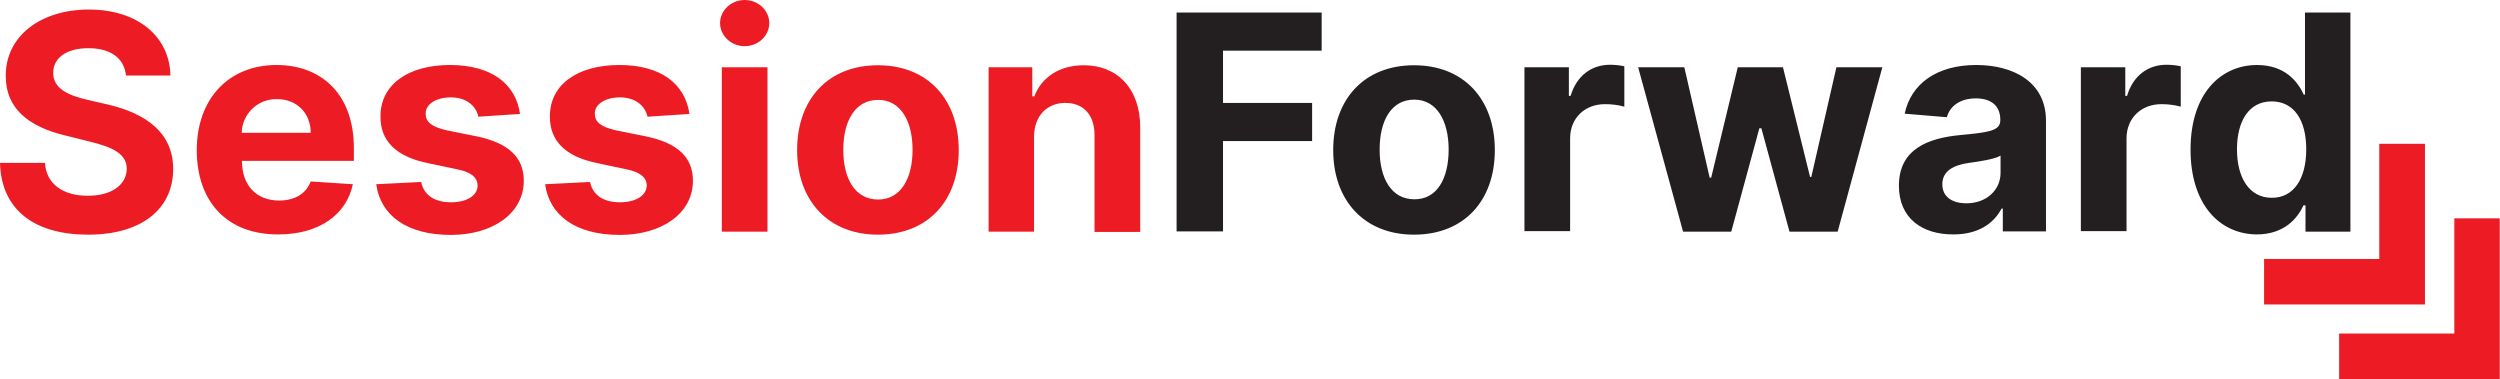
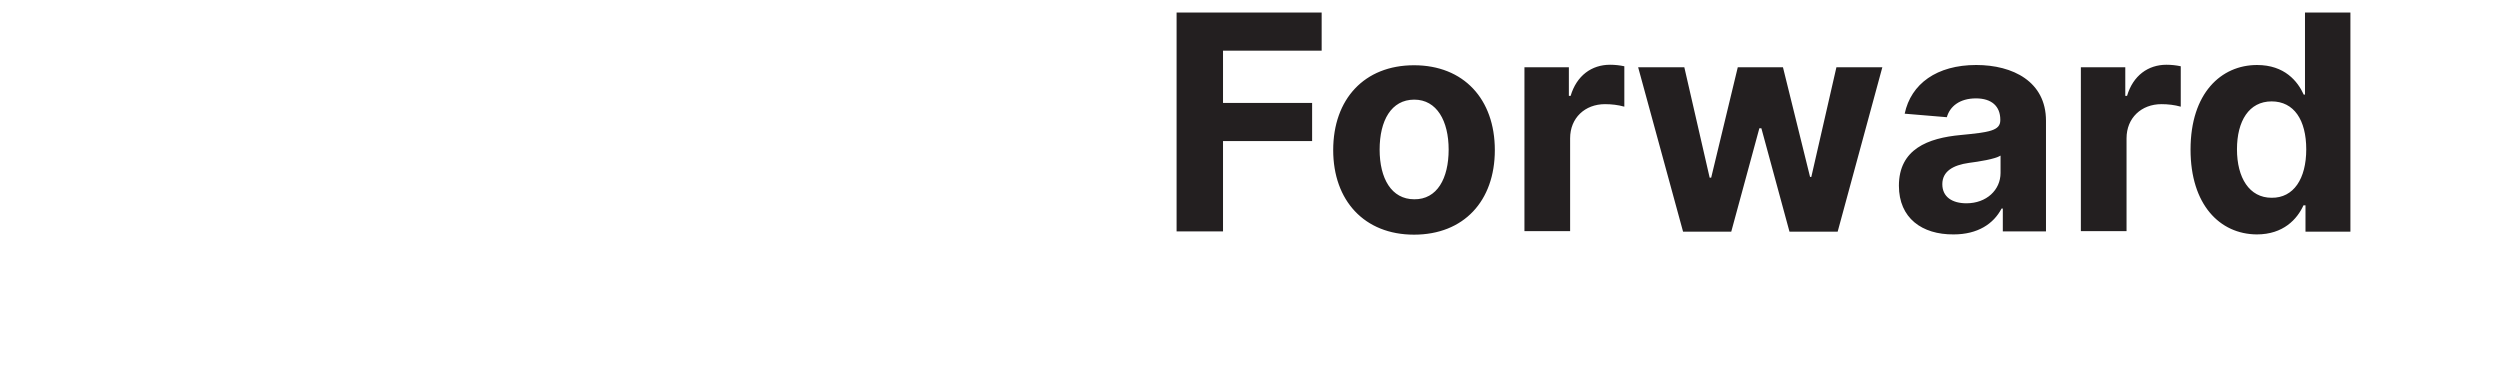
<svg xmlns="http://www.w3.org/2000/svg" version="1.1" id="Layer_1" x="0px" y="0px" viewBox="0 0 996.1 151.1" style="enable-background:new 0 0 996.1 151.1;" xml:space="preserve">
  <style type="text/css">
	.st0{fill:#231F20;}
	.st1{fill:#ED1C24;}
</style>
  <title>sessionForward</title>
  <path class="st0" d="M468.8,5h57.8v15.2h-39.3V41h35.5v15.2h-35.5v36h-18.5V5z M531.2,59.8c0-20.3,12.4-33.8,32.2-33.8  s32.2,13.5,32.2,33.8s-12.4,33.7-32.2,33.7S531.2,79.9,531.2,59.8z M577.2,59.6c0-11.4-4.7-19.9-13.7-19.9  c-9.2,0-13.8,8.4-13.8,19.9s4.7,19.8,13.8,19.8C572.6,79.5,577.2,71.1,577.2,59.6z M607.5,26.8h17.6v11.4h0.7  c2.4-8.1,8.4-12.4,15.7-12.4c1.9,0,3.8,0.2,5.7,0.6v16.1c-2.5-0.7-5.1-1-7.7-1c-8,0-13.9,5.5-13.9,13.6v37h-18.2V26.8z M652.7,26.8  h18.4l10.1,44h0.6l10.6-44h18l10.8,43.7h0.5l10-43.7H750l-17.8,65.5H713l-11.2-41.2H701l-11.2,41.2h-19.2L652.7,26.8z M756.6,74  c0-14.6,11.6-19,24.6-20.2c11.4-1.1,15.8-1.7,15.8-5.9v-0.2c0-5.4-3.5-8.5-9.7-8.5c-6.5,0-10.4,3.2-11.6,7.5l-16.8-1.4  c2.5-11.9,12.8-19.4,28.5-19.4c14.6,0,27.8,6.6,27.8,22.2v44.1h-17.2v-9.1h-0.5c-3.2,6.1-9.5,10.3-19.1,10.3  C765.8,93.5,756.6,86.9,756.6,74z M797.1,68.9v-6.9c-2.2,1.4-8.7,2.4-12.6,2.9c-6.4,0.9-10.6,3.4-10.6,8.5s4,7.6,9.6,7.6  C791.5,81,797.1,75.7,797.1,68.9L797.1,68.9z M829.2,26.8h17.6v11.4h0.7c2.4-8.1,8.4-12.4,15.7-12.4c1.9,0,3.8,0.2,5.7,0.6v16.1  c-2.5-0.7-5.1-1-7.7-1c-8,0-13.9,5.5-13.9,13.6v37h-18.2V26.8z M872.8,59.6c0-22.5,12.2-33.7,26.5-33.7c11,0,16.2,6.5,18.6,11.8h0.5  V5h18.1v87.3h-17.9V81.8h-0.8c-2.5,5.5-8,11.6-18.6,11.6C884.4,93.3,872.8,81.5,872.8,59.6z M918.9,59.5c0-11.7-4.9-19.1-13.8-19.1  c-9,0-13.8,7.8-13.8,19.1s4.9,19.3,13.8,19.3C913.9,78.9,918.9,71.2,918.9,59.5L918.9,59.5z" />
-   <path class="st1" d="M35.2,19.2c-9,0-14,4.1-14,9.8c-0.1,6.3,6.2,9.1,13.8,10.8l7.8,1.8C58,45.1,69,52.8,69,67.3  c0,16-12.6,26.2-33.9,26.2S0.5,83.7,0,64.9h17.9C18.5,73.6,25.4,78,35,78c9.4,0,15.4-4.3,15.5-10.7c0-5.9-5.3-8.6-14.8-10.9L26.1,54  C11.3,50.5,2.2,43.1,2.3,30.2C2.2,14.4,16.2,3.8,35.4,3.8c19.4,0,32.2,10.7,32.5,26.3H50.2C49.5,23.2,44.1,19.2,35.2,19.2z   M78.4,59.8c0-20.2,12.5-33.9,31.8-33.9c17.3,0,30.8,11,30.8,33.2v5H96.4l0,0c0,9.8,5.8,15.8,14.8,15.8c6.1,0,10.7-2.6,12.6-7.6  l16.8,1.1c-2.6,12.2-13.5,20-29.7,20C90.7,93.5,78.4,80.6,78.4,59.8z M123.8,52.9c0-7.8-5.5-13.4-13.4-13.4  c-7.6-0.2-13.9,5.8-14.1,13.4C96.4,52.9,123.8,52.9,123.8,52.9z M190.6,46.5c-0.9-4.2-4.6-7.7-11-7.7c-5.6,0-10.1,2.6-10,6.5  c0,3.2,2.2,5.2,8.3,6.6l11.9,2.4c12.7,2.6,18.9,8.3,18.9,17.7c0,12.9-12.2,21.6-29.1,21.6c-17.4,0-28-7.7-29.7-20.2l17.9-0.9  c1.1,5.3,5.4,8.1,11.9,8.1s10.6-2.8,10.6-6.7c-0.1-3.3-2.7-5.4-8.4-6.5L170.5,65c-12.8-2.6-19-8.9-18.9-18.7  c0-12.6,11-20.4,27.7-20.4c16.5,0,26.2,7.5,27.9,19.5L190.6,46.5z M258,46.5c-0.9-4.2-4.7-7.7-11-7.7c-5.6,0-10.1,2.6-10,6.5  c0,3.2,2.2,5.2,8.3,6.6l11.9,2.4c12.7,2.6,18.9,8.3,18.9,17.7c0,12.9-12.2,21.6-29.2,21.6c-17.4,0-28-7.7-29.7-20.2l17.9-0.9  c1.1,5.3,5.4,8.1,11.9,8.1s10.6-2.8,10.7-6.7c-0.1-3.3-2.7-5.4-8.4-6.5L238,65c-12.8-2.6-19-8.9-18.9-18.7c0-12.6,11-20.4,27.7-20.4  c16.5,0,26.2,7.5,27.9,19.5L258,46.5z M286.9,9.2c0-5,4.4-9.2,9.8-9.2s9.8,4.1,9.8,9.2s-4.4,9.2-9.8,9.2S286.9,14.2,286.9,9.2z   M287.6,26.8h18.2v65.5h-18.2V26.8z M317.6,59.8c0-20.3,12.4-33.8,32.2-33.8S382,39.5,382,59.8s-12.4,33.7-32.2,33.7  S317.6,79.9,317.6,59.8z M363.6,59.7c0-11.4-4.7-19.9-13.7-19.9c-9.2,0-13.9,8.4-13.9,19.9s4.7,19.8,13.9,19.8  C358.9,79.5,363.6,71.1,363.6,59.7L363.6,59.7z M412,92.3h-18.1V26.8h17.4v11.6h0.8c2.9-7.6,10-12.4,19.7-12.4  c13.5,0,22.5,9.4,22.5,24.7v41.7h-18.2V53.8c0-8-4.4-12.8-11.6-12.8S412.1,46,412,54.4L412,92.3L412,92.3z M996.1,87h-18.2v45.9H932  v18.2h64V87z M902.2,121.3h64v-64h-18.2v45.9h-45.9V121.3z" />
</svg>